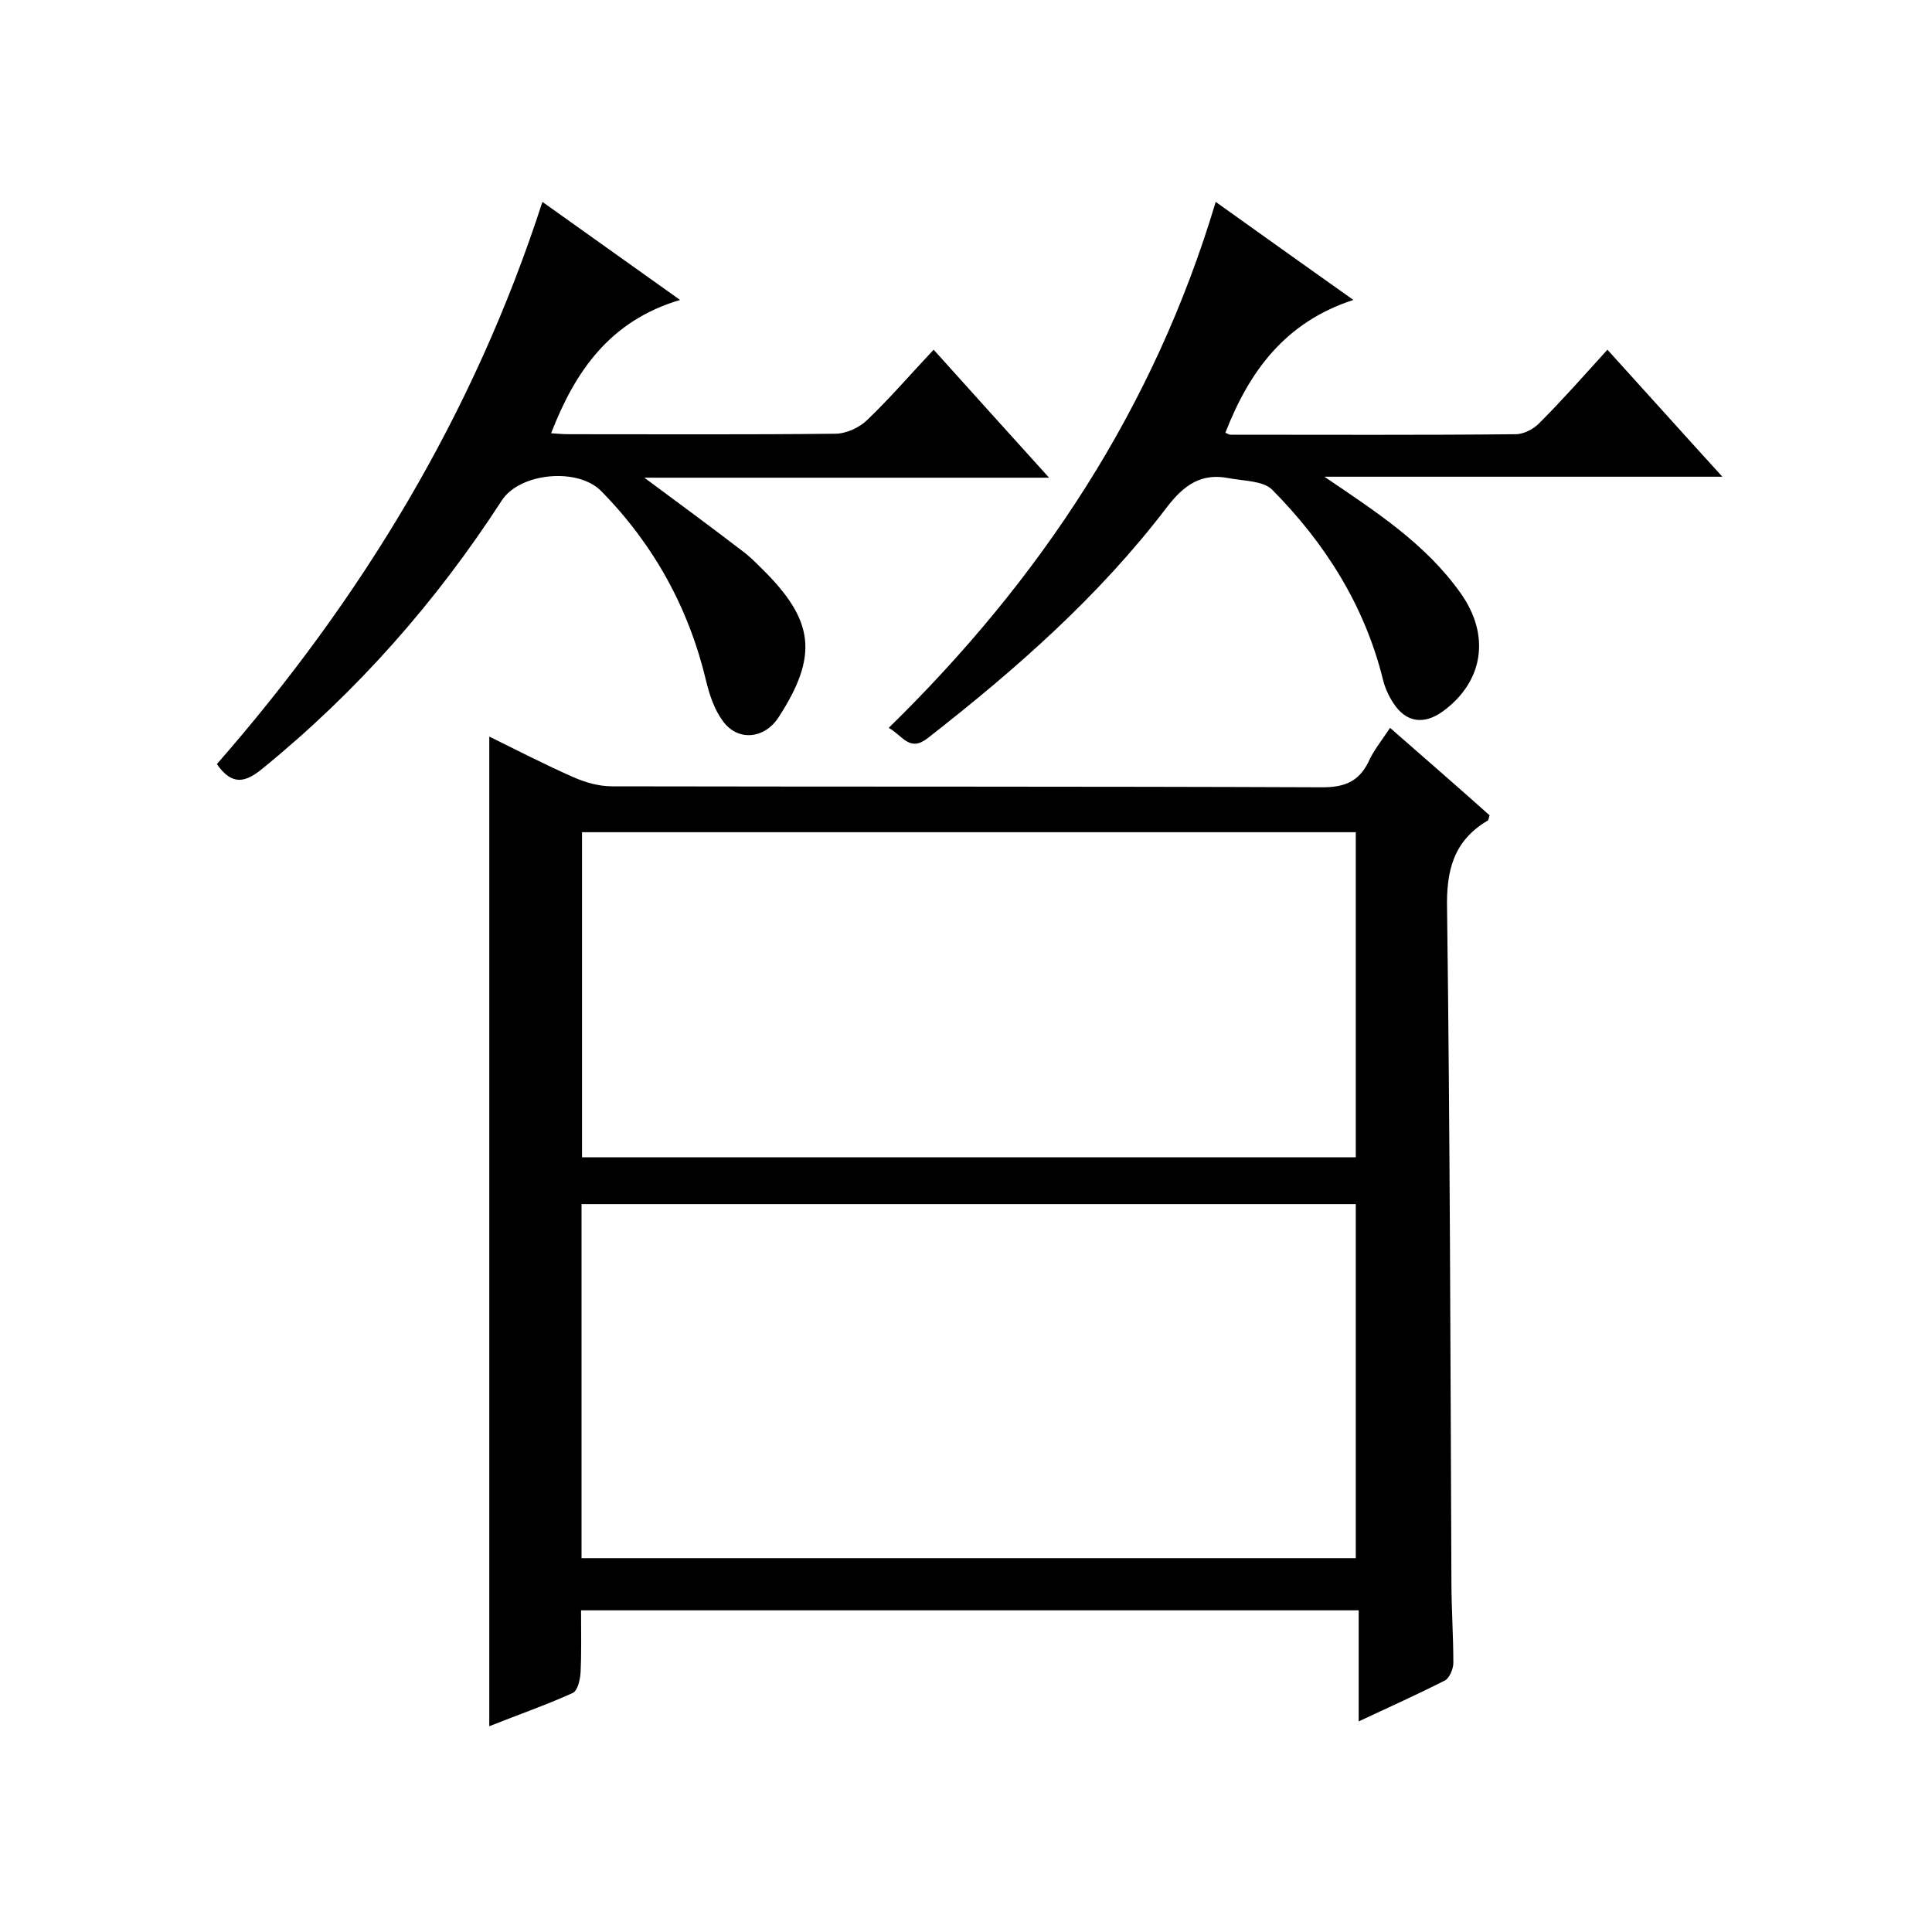
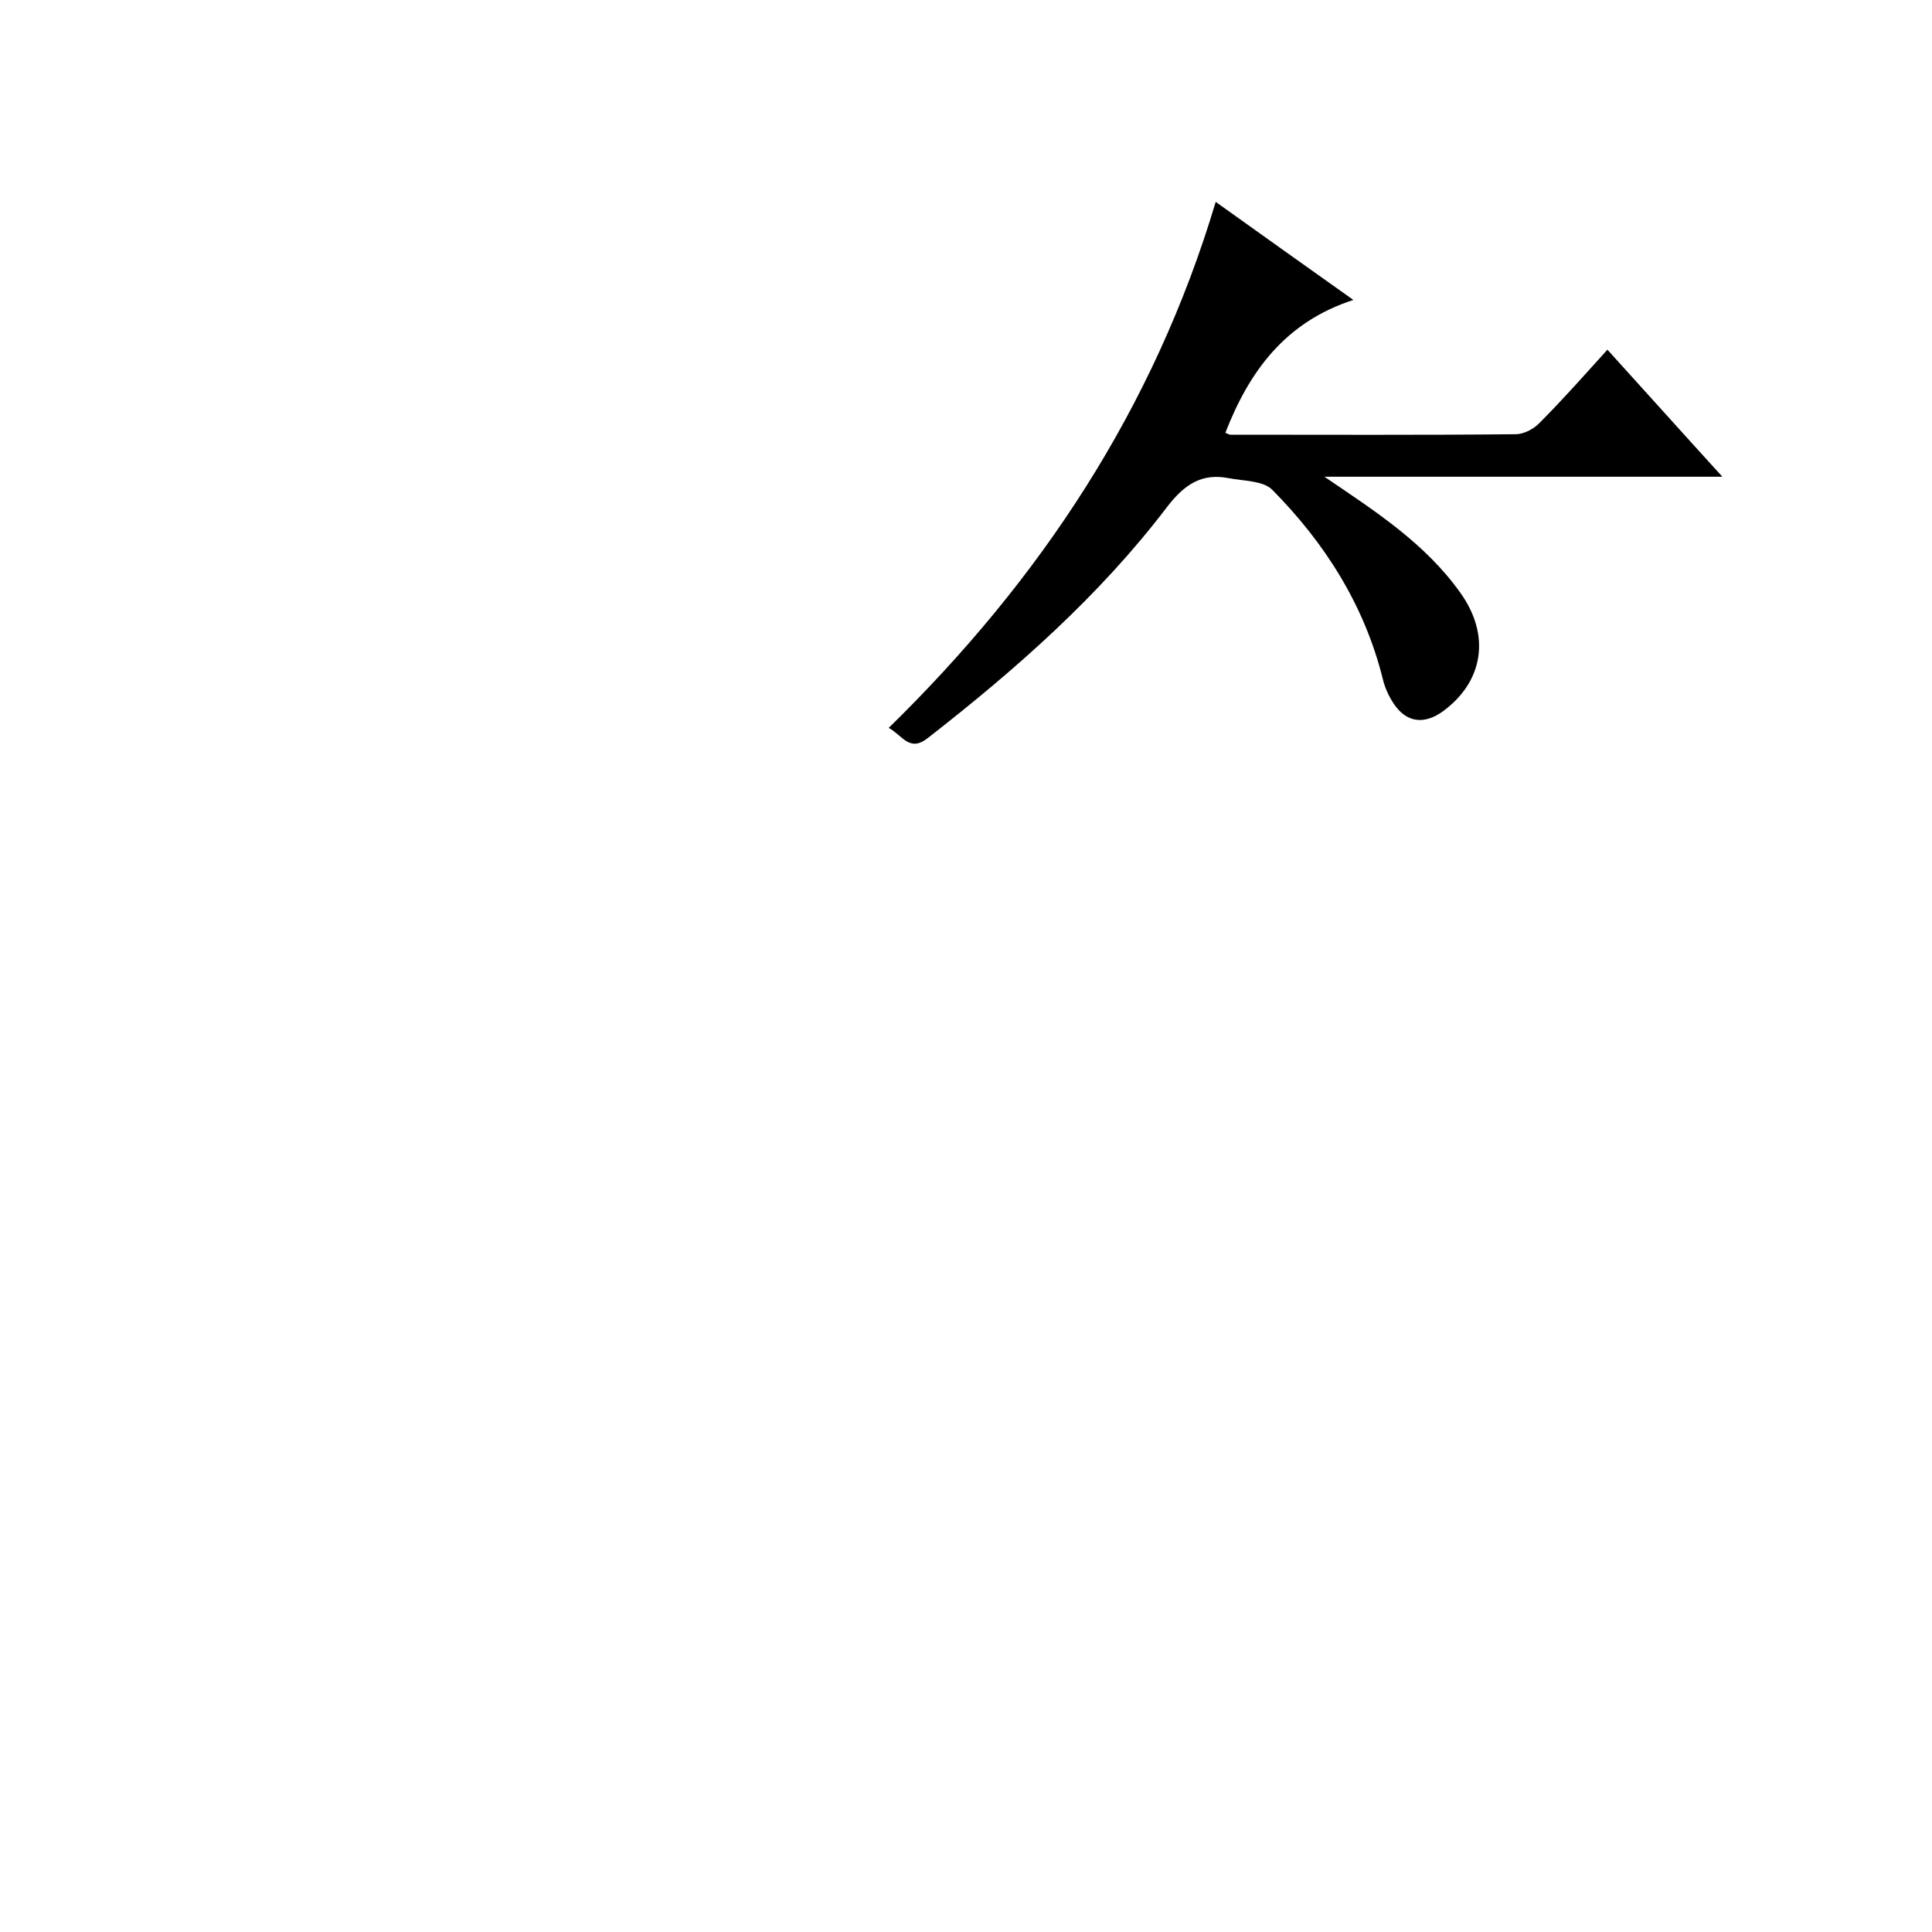
<svg xmlns="http://www.w3.org/2000/svg" enable-background="new 0 0 400 400" viewBox="0 0 400 400">
-   <path d="m287.8 150.7c7.2 6.3 14 12.2 20.6 18.1-.2.6-.2 1-.4 1.1-7.1 4.2-8.6 10.4-8.4 18.4.6 46.3.7 92.7.9 139 0 5.7.4 11.3.4 17 0 1.2-.8 3.1-1.7 3.6-5.7 2.9-11.5 5.5-17.9 8.5 0-8 0-15.3 0-23-53.7 0-107.1 0-161 0 0 4.4.1 8.7-.1 12.9-.1 1.5-.6 3.7-1.6 4.2-5.5 2.5-11.3 4.5-17.3 6.9 0-68.4 0-136.3 0-204.9 5.9 2.9 11.5 5.8 17.4 8.4 2.5 1.1 5.3 1.9 8 1.9 49 .1 98 0 147.1.2 4.6 0 7.5-1.2 9.5-5.2 1-2.3 2.7-4.4 4.5-7.1zm-167.4 171.9h160.3c0-24.7 0-49.1 0-73.3-53.6 0-106.9 0-160.3 0zm.1-83h160.2c0-22.7 0-45.1 0-67.3-53.6 0-106.9 0-160.2 0z" />
-   <path d="m44.9 158.2c30-34.3 53.2-72.5 67.4-116.4 9.4 6.7 18.4 13.1 28.5 20.3-14.5 4.3-21.7 14.7-26.7 27.6 1.4.1 2.6.2 3.8.2 18.3 0 36.7.1 55-.1 2.3 0 5.1-1.3 6.7-2.9 4.7-4.5 8.9-9.4 13.7-14.5 7.9 8.8 15.5 17.2 23.9 26.5-28.3 0-55.7 0-83.8 0 7.3 5.4 13.8 10.2 20.2 15.1 1.5 1.1 2.8 2.4 4.1 3.7 10.9 10.7 11.8 18 3.5 30.8-2.9 4.5-8.5 5.1-11.6.7-1.7-2.3-2.7-5.3-3.4-8.2-3.6-15.1-10.8-28.2-21.7-39.3-4.9-5-16.9-3.8-20.6 1.9-13.6 21-29.9 39.5-49.4 55.4-3.6 3-6.4 3.8-9.6-.8z" />
  <path d="m274.2 98.7c10.6 7.2 20.9 13.8 28.2 24.1 6.2 8.7 4.8 18.3-3.7 24.5-3.9 2.8-7.6 2.3-10.2-1.7-1-1.5-1.8-3.3-2.2-5-3.8-15.3-12-28.2-22.9-39.2-1.9-1.9-5.9-1.8-9-2.4-5.6-1.1-9.2 1.3-12.8 6-14 18.4-31.3 33.6-49.5 47.8-3.8 3-5.2-.5-8.1-2.1 31.4-30.7 54.9-66.1 67.7-108.9 9.5 6.8 18.5 13.2 28.5 20.3-14.2 4.6-21.6 14.9-26.5 27.5.3.1.7.4 1.1.4 19.7 0 39.3.1 59-.1 1.7 0 3.8-1.1 5-2.4 4.7-4.7 9.1-9.7 14-15.1 7.9 8.7 15.5 17.2 23.8 26.3-28 0-55.2 0-82.4 0z" />
</svg>